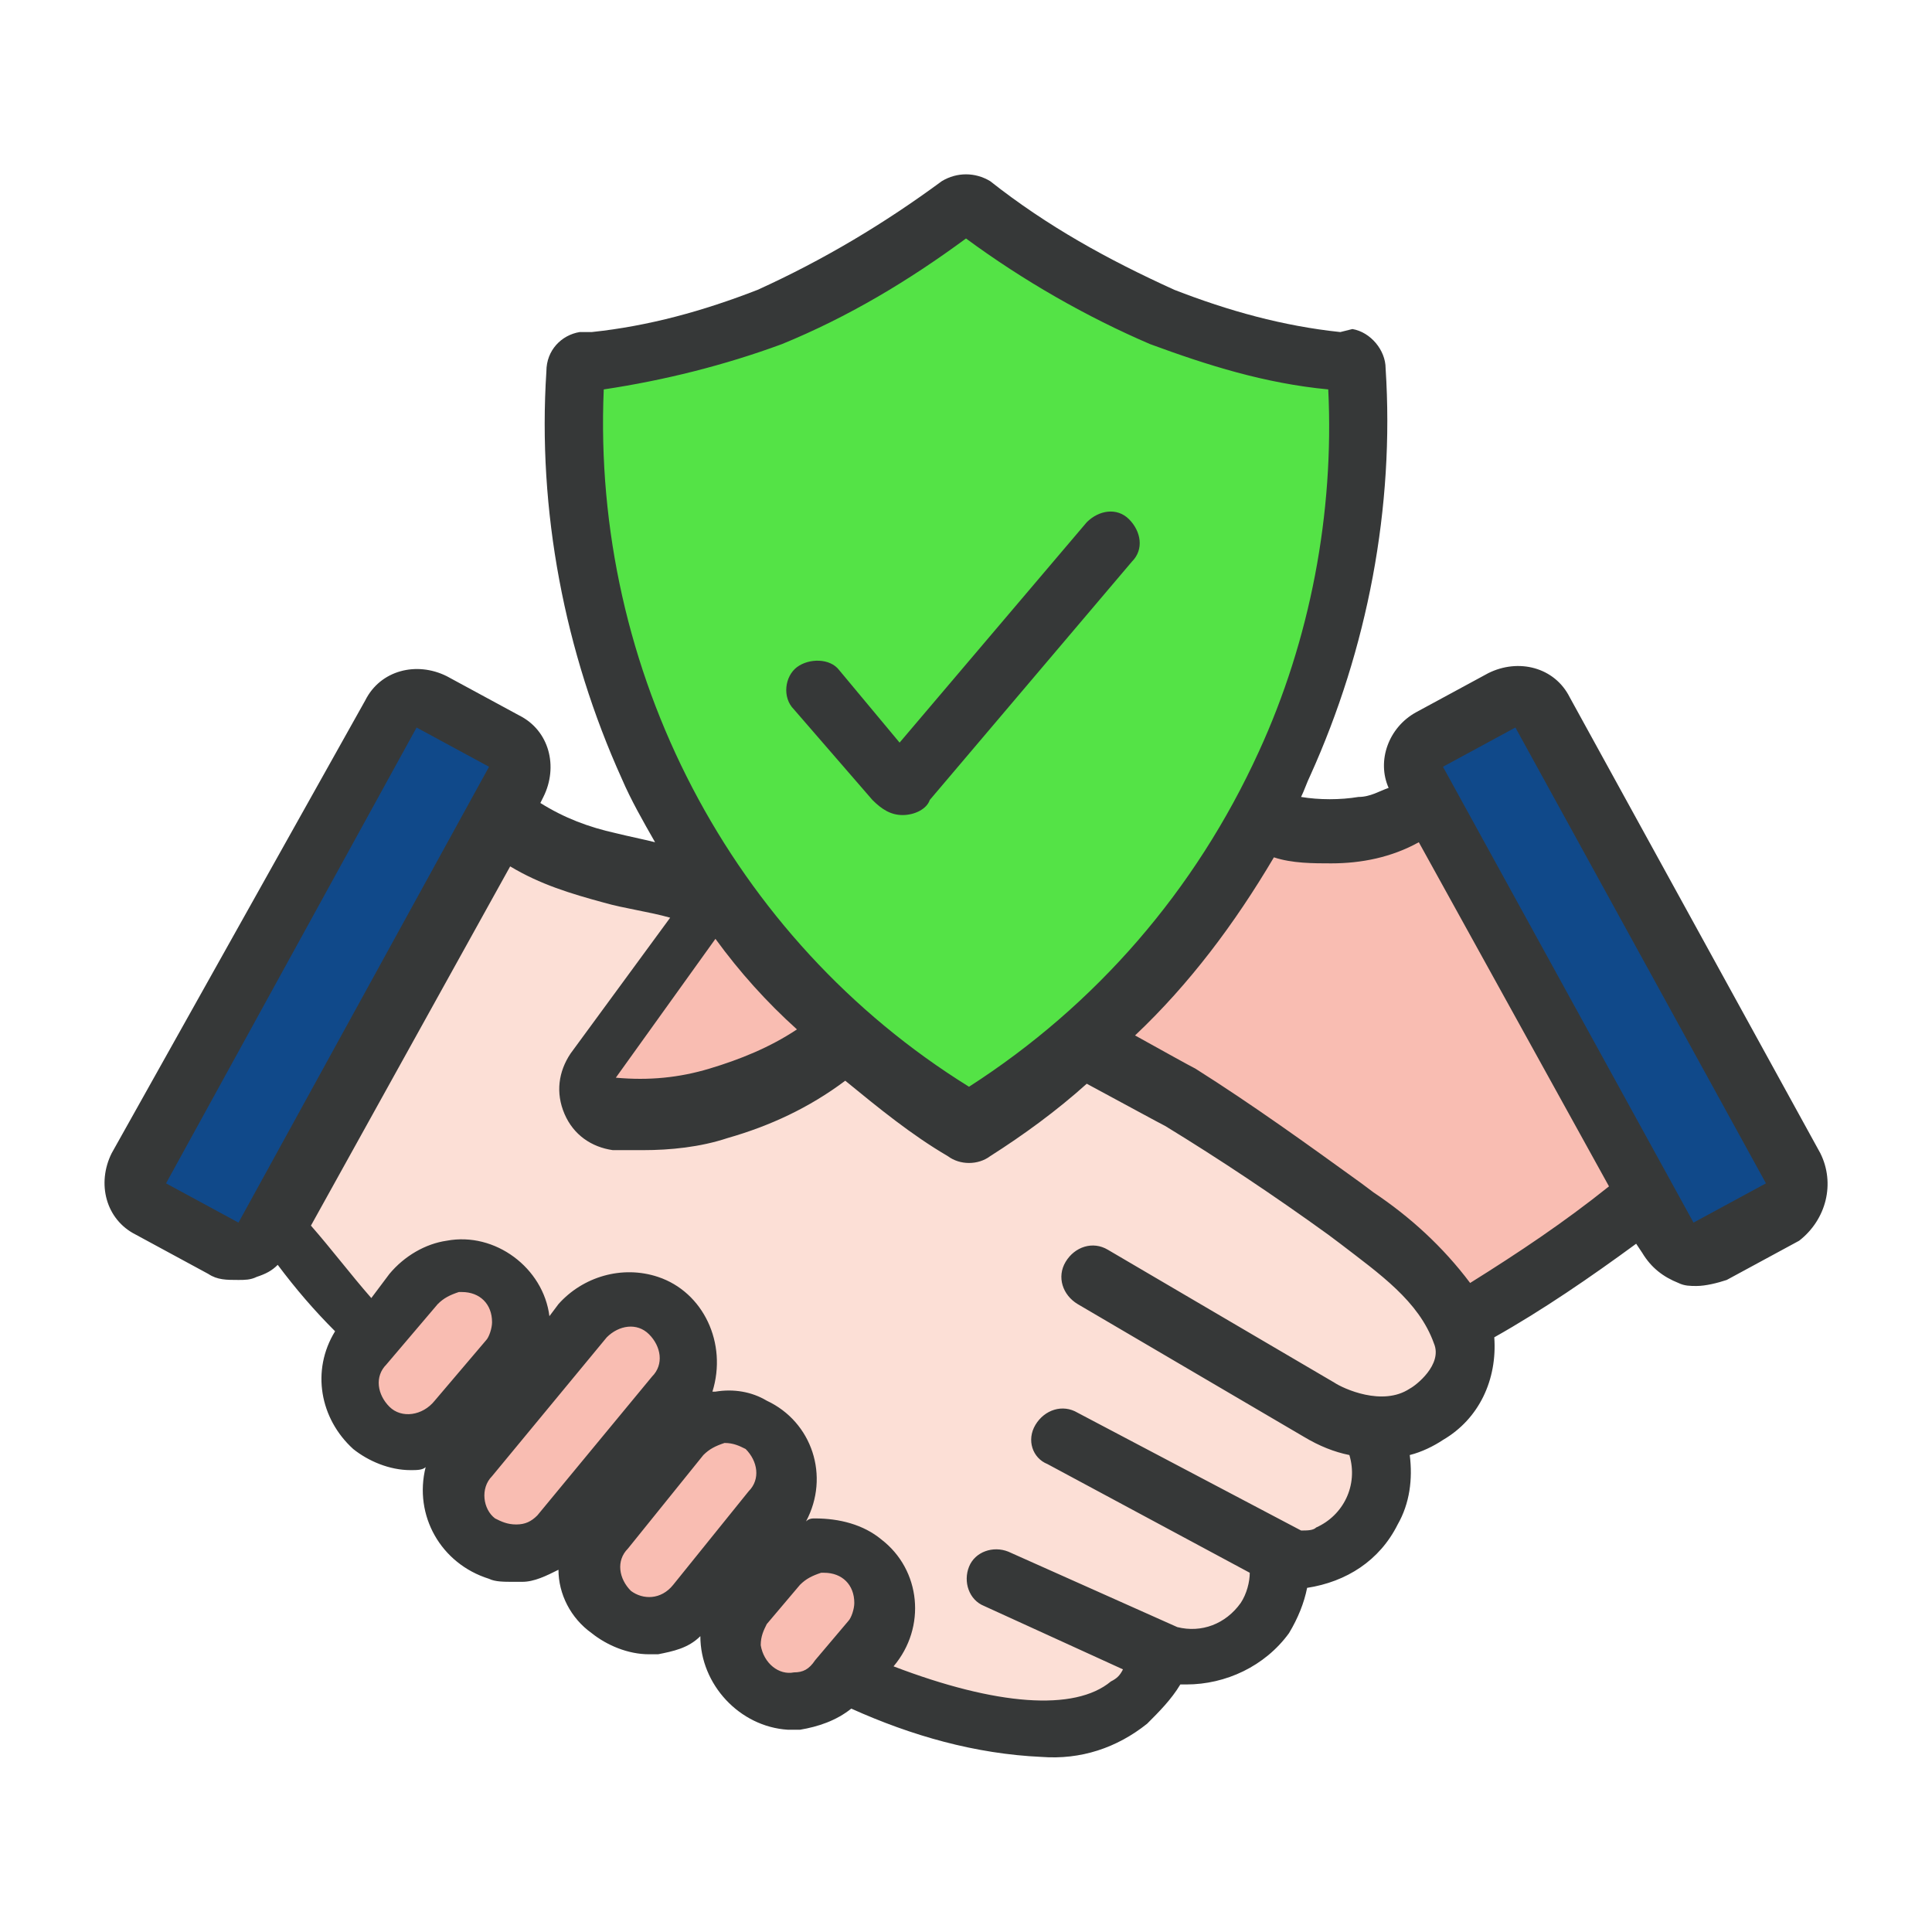
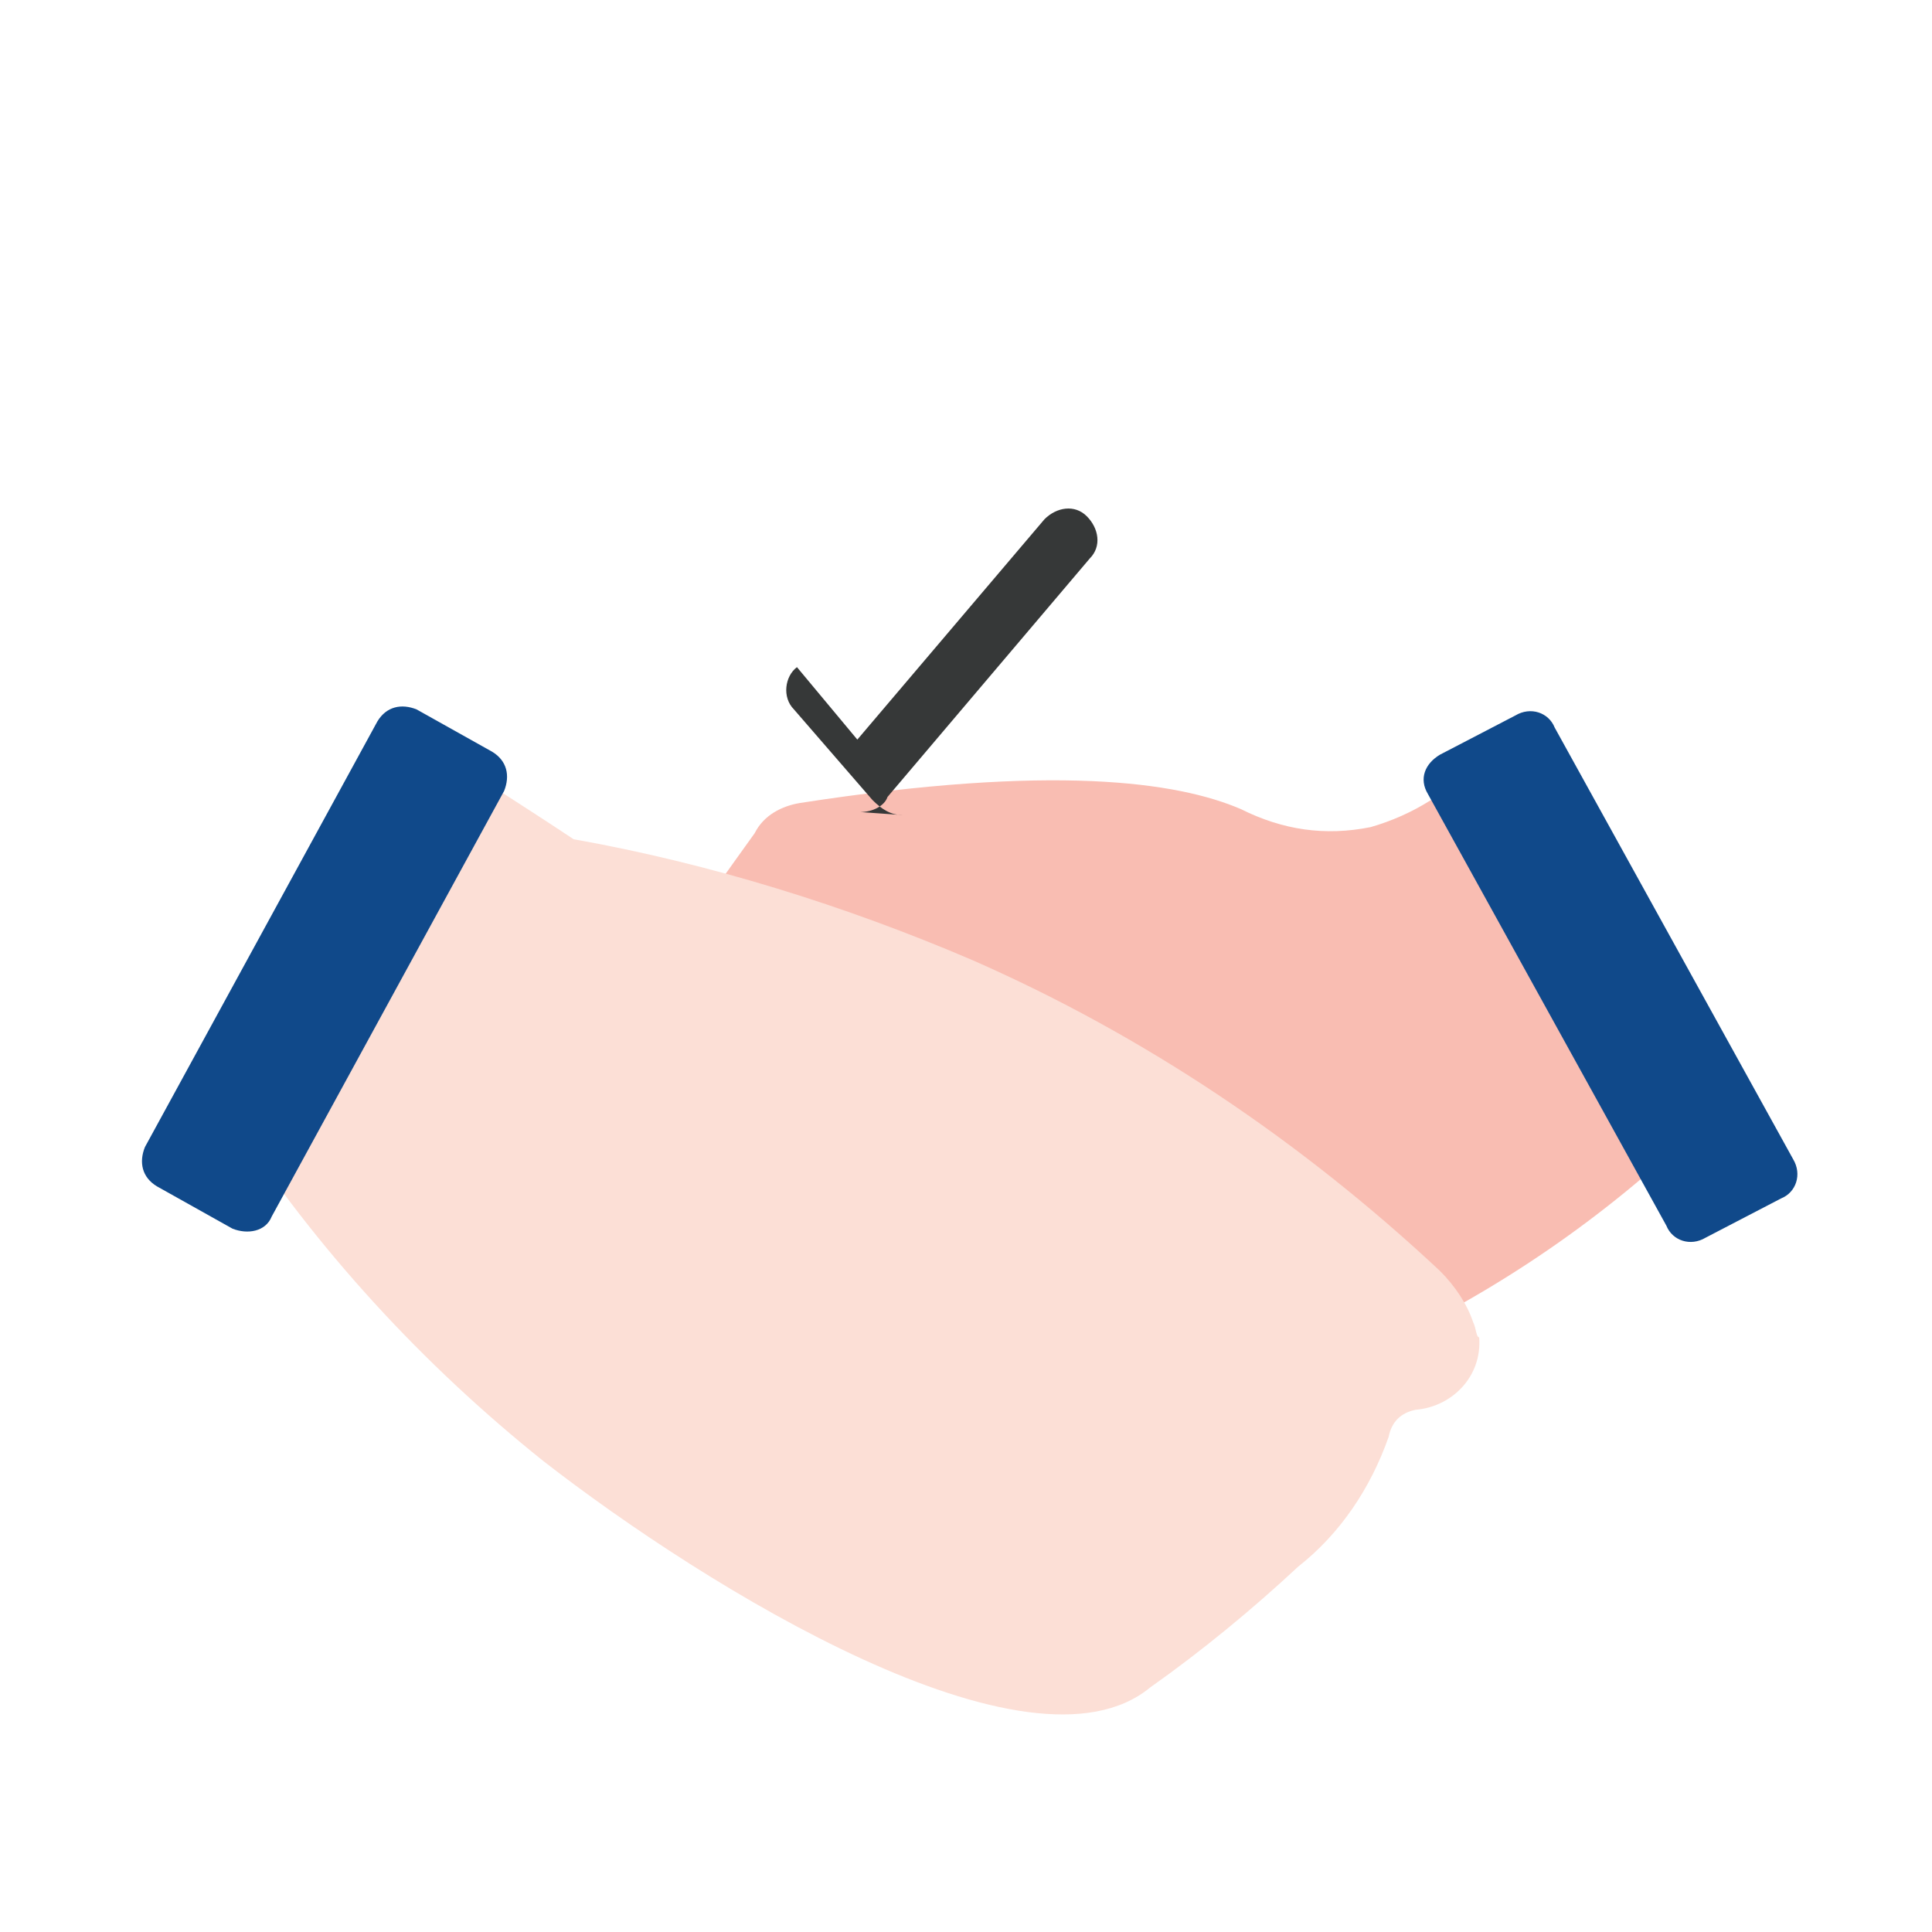
<svg xmlns="http://www.w3.org/2000/svg" xml:space="preserve" id="Layer_1" x="0" y="0" style="enable-background:new 0 0 64 64" version="1.1" viewBox="0 0 64 64">
  <style>.st0{fill:#f9bdb2}.st2{fill:#10498a}.st4{fill:#363838}</style>
  <g id="Insurance_Deal">
    <path d="M49 25.1c-.9 1.1-2.2 1.9-3.6 2.3-1.5.3-2.9.1-4.3-.6-2.1-.9-6.2-1.5-14.6-.2-.6.1-1.2.4-1.5 1-1.8 2.5-3.6 5.1-5.4 7.6-.3.5-.2 1.1.2 1.4.1.1.3.2.5.2 1.1.1 2.3 0 3.4-.3 2.5-.8 4.7-2.5 6-4.8 1.1 5.4 2.2 10.8 3.3 16.3 8.8-.8 17-4.6 23.3-10.7-2.4-4-4.8-8.1-7.3-12.2z" class="st0" />
    <path d="M48.8 43.8c-.2-.6-.6-1.2-1.1-1.7-4.6-4.3-9.8-7.8-15.5-10.3-4.2-1.8-8.7-3.2-13.2-4-1.5-1-3.1-2-4.6-3-2.1 3.9-4.7 8.4-6.7 12.3 2.8 4.3 6.3 8.1 10.3 11.3 5.4 4.2 16.1 10.8 20.1 7.5 1.7-1.2 3.4-2.6 4.9-4 1.4-1.1 2.4-2.6 3-4.3.1-.5.4-.8.9-.9 1.2-.1 2.2-1.1 2.1-2.4-.1 0-.1-.3-.2-.5z" style="fill:#fcdfd6" />
-     <path d="M28.5 51.6c.9.7 1 2 .3 2.8l-1.1 1.3c-.7.9-2 1-2.8.3-.9-.7-1-2-.3-2.8l1.1-1.3c.7-.9 2-1 2.8-.3zM25.3 47.3c1 .8 1.1 2.2.3 3.2l-2.2 2.7c-.8 1-2.2 1.1-3.2.3s-1.1-2.2-.3-3.2l2.2-2.7c.8-1 2.2-1.1 3.2-.3zM22.3 43.3c1.1.9 1.2 2.4.3 3.5l-3.2 3.9c-.9 1.1-2.4 1.2-3.5.3-1.1-.9-1.2-2.4-.3-3.5l3.2-3.9c.8-1 2.4-1.1 3.5-.3zM16.5 42.1c.9.8 1.1 2.1.3 3.1L15.4 47c-.8.9-2.1 1.1-3.1.3-.9-.8-1.1-2.1-.3-3.1l1.4-1.8c.8-.9 2.1-1.1 3.1-.3zM24.1 28.7 19.6 35c-.3.5-.2 1.1.2 1.4.1.1.3.2.5.2 4.1.4 8.8-2.9 11.8-5-2.6-1.1-5.2-2.1-8-2.9z" class="st0" />
    <path d="m47.7 25 2.5-1.3c.5-.3 1.1-.1 1.3.4l7.9 14.3c.3.5.1 1.1-.4 1.3L56.5 41c-.5.3-1.1.1-1.3-.4l-7.9-14.3c-.3-.5-.1-1 .4-1.3zM7.7 40.7l-2.5-1.4c-.5-.3-.6-.8-.4-1.3l7.7-14.1c.3-.5.8-.6 1.3-.4l2.5 1.4c.5.3.6.8.4 1.3L9 40.3c-.2.5-.8.6-1.3.4z" class="st2" />
-     <path d="M44.9 12.2c0-.2-.1-.3-.3-.3-2.1-.3-4.2-.8-6.1-1.6-2.2-1-4.3-2.2-6.3-3.7-.1-.1-.3-.1-.4 0-2 1.5-4.1 2.7-6.3 3.7-2 .8-4 1.3-6.1 1.6-.2 0-.3.2-.3.3-.3 4.5.5 8.9 2.4 13 2.2 4.9 5.8 9 10.4 11.8.1.1.3.1.4 0 4.5-2.8 8.1-6.9 10.4-11.8 1.7-4.1 2.5-8.6 2.2-13z" style="fill:#54e346" />
-     <path d="M60.3 38.2 52 23.1c-.5-1-1.7-1.3-2.7-.8l-2.4 1.3c-.9.5-1.3 1.6-.9 2.5-.3.1-.6.3-1 .3-.6.1-1.3.1-1.9 0 .1-.2.2-.5.3-.7 1.9-4.2 2.8-8.9 2.5-13.5 0-.6-.5-1.2-1.1-1.3l-.4.1c-1.9-.2-3.7-.7-5.5-1.4-2.2-1-4.2-2.1-6.1-3.6-.5-.3-1.1-.3-1.6 0-1.9 1.4-3.9 2.6-6.1 3.6-1.8.7-3.6 1.2-5.5 1.4h-.4c-.6.1-1.1.6-1.1 1.3-.3 4.6.6 9.3 2.5 13.5.3.7.7 1.4 1.1 2.1-.4-.1-.9-.2-1.3-.3-.9-.2-1.7-.5-2.5-1l.1-.2c.5-1 .2-2.2-.8-2.7l-2.4-1.3c-1-.5-2.2-.2-2.7.8l-8.4 15c-.5 1-.2 2.2.8 2.7l2.4 1.3c.3.2.6.2 1 .2.2 0 .4 0 .6-.1.3-.1.5-.2.7-.4.6.8 1.2 1.5 1.9 2.2-.8 1.3-.5 2.9.6 3.9.5.4 1.2.7 1.9.7.2 0 .4 0 .5-.1-.4 1.6.5 3.2 2.1 3.7.2.1.5.1.8.1h.3c.4 0 .8-.2 1.2-.4 0 .8.4 1.6 1.1 2.1.5.4 1.2.7 1.9.7h.3c.5-.1 1-.2 1.4-.6 0 1.6 1.3 3 2.9 3.1h.4c.6-.1 1.2-.3 1.7-.7 2 .9 4.1 1.5 6.3 1.6 1.3.1 2.5-.3 3.5-1.1.4-.4.8-.8 1.1-1.3h.2c1.3 0 2.6-.6 3.4-1.7.3-.5.5-1 .6-1.5 1.3-.2 2.4-.9 3-2.1.4-.7.5-1.5.4-2.3.4-.1.8-.3 1.1-.5 1.2-.7 1.8-2 1.7-3.4 1.6-.9 3.2-2 4.7-3.1l.2.3c.3.5.7.8 1.2 1 .2.1.4.1.6.1.3 0 .7-.1 1-.2l2.4-1.3c.9-.7 1.2-1.9.7-2.9zM20 12.9c2-.3 4-.8 5.9-1.5 2.2-.9 4.2-2.1 6.1-3.5 1.9 1.4 4 2.6 6.1 3.5 1.9.7 3.8 1.3 5.9 1.5.2 4.1-.6 8.3-2.3 12-2.1 4.6-5.4 8.4-9.6 11.1-7.9-4.9-12.5-13.8-12.1-23.1zm6.4 21.2c-.9.6-1.9 1-2.9 1.3-1 .3-2 .4-3.1.3l3.3-4.6c.8 1.1 1.7 2.1 2.7 3zM7.9 40.5l-2.4-1.3 8.3-15.1 2.4 1.3-8.3 15.1zm5 6.1c-.4-.4-.5-1-.1-1.4l1.7-2c.2-.2.4-.3.7-.4h.1c.6 0 1 .4 1 1 0 .2-.1.5-.2.6l-1.7 2c-.4.5-1.1.6-1.5.2zm4.2 3.9c-.3 0-.5-.1-.7-.2-.4-.3-.5-1-.1-1.4l3.8-4.6c.4-.4 1-.5 1.4-.1.4.4.5 1 .1 1.4l-3.8 4.6c-.2.2-.4.3-.7.3zm3.8 2.2c-.4-.4-.5-1-.1-1.4l2.5-3.1c.2-.2.4-.3.7-.4.3 0 .5.1.7.2.4.4.5 1 .1 1.4l-2.5 3.1c-.4.5-1 .5-1.4.2zm5.4 2.7c-.5.1-1-.3-1.1-.9 0-.3.1-.5.2-.7l1.1-1.3c.2-.2.4-.3.7-.4h.1c.6 0 1 .4 1 1 0 .2-.1.5-.2.6L27 55c-.2.3-.4.4-.7.4zM46.7 46c-.9.6-2.2 0-2.5-.2l-7.5-4.4c-.5-.3-1.1-.1-1.4.4-.3.5-.1 1.1.4 1.4l7.5 4.4c.5.3 1 .5 1.5.6.3 1-.2 2-1.1 2.4-.1.1-.3.1-.5.1l-7.4-3.9c-.5-.3-1.1-.1-1.4.4-.3.5-.1 1.1.4 1.3l6.7 3.6c0 .3-.1.7-.3 1-.5.7-1.3 1-2.1.8l-5.6-2.5c-.5-.2-1.1 0-1.3.5-.2.5 0 1.1.5 1.3l4.6 2.1c-.1.2-.2.3-.4.4-1.2 1-3.8.8-7.2-.5 1.1-1.3.9-3.2-.4-4.2-.6-.5-1.4-.7-2.2-.7-.1 0-.2 0-.3.1.8-1.5.2-3.3-1.3-4-.5-.3-1.1-.4-1.7-.3h-.1c.5-1.6-.3-3.3-1.8-3.8-1.2-.4-2.5 0-3.3.9l-.3.4c-.2-1.6-1.8-2.8-3.4-2.5-.7.1-1.4.5-1.9 1.1l-.6.8c-.7-.8-1.3-1.6-2-2.4l6.6-11.9c1 .6 2 .9 3.1 1.2.7.2 1.5.3 2.2.5l-3.3 4.5c-.4.6-.5 1.3-.2 2s.9 1.1 1.6 1.2h1c.9 0 1.9-.1 2.8-.4 1.4-.4 2.7-1 3.9-1.9 1.1.9 2.2 1.8 3.4 2.5.4.3 1 .3 1.4 0 1.1-.7 2.2-1.5 3.2-2.4 1.3.7 2.4 1.3 2.6 1.4 1.8 1.1 3.6 2.3 5.4 3.6l.4.3c1.3 1 2.6 1.9 3.1 3.3.3.7-.6 1.4-.8 1.5zm2-3.5c-.9-1.2-2-2.2-3.2-3l-.4-.3c-1.8-1.3-3.6-2.6-5.5-3.8-.2-.1-1.1-.6-2-1.1 1.8-1.7 3.3-3.7 4.6-5.9.6.2 1.3.2 1.9.2 1 0 2-.2 2.9-.7l6.3 11.4c-1.5 1.2-3 2.2-4.6 3.2zm9.8-3.3-2.4 1.3-8.3-15.1 2.4-1.3 8.3 15.1z" class="st4" />
-     <path d="M29.9 27c-.4 0-.7-.2-1-.5l-2.6-3c-.4-.4-.3-1.1.1-1.4s1.1-.3 1.4.1l2 2.4 6.2-7.3c.4-.4 1-.5 1.4-.1.4.4.5 1 .1 1.4l-6.7 7.9c-.1.3-.5.5-.9.5z" class="st4" />
+     <path d="M29.9 27c-.4 0-.7-.2-1-.5l-2.6-3c-.4-.4-.3-1.1.1-1.4l2 2.4 6.2-7.3c.4-.4 1-.5 1.4-.1.4.4.5 1 .1 1.4l-6.7 7.9c-.1.3-.5.5-.9.5z" class="st4" />
  </g>
</svg>